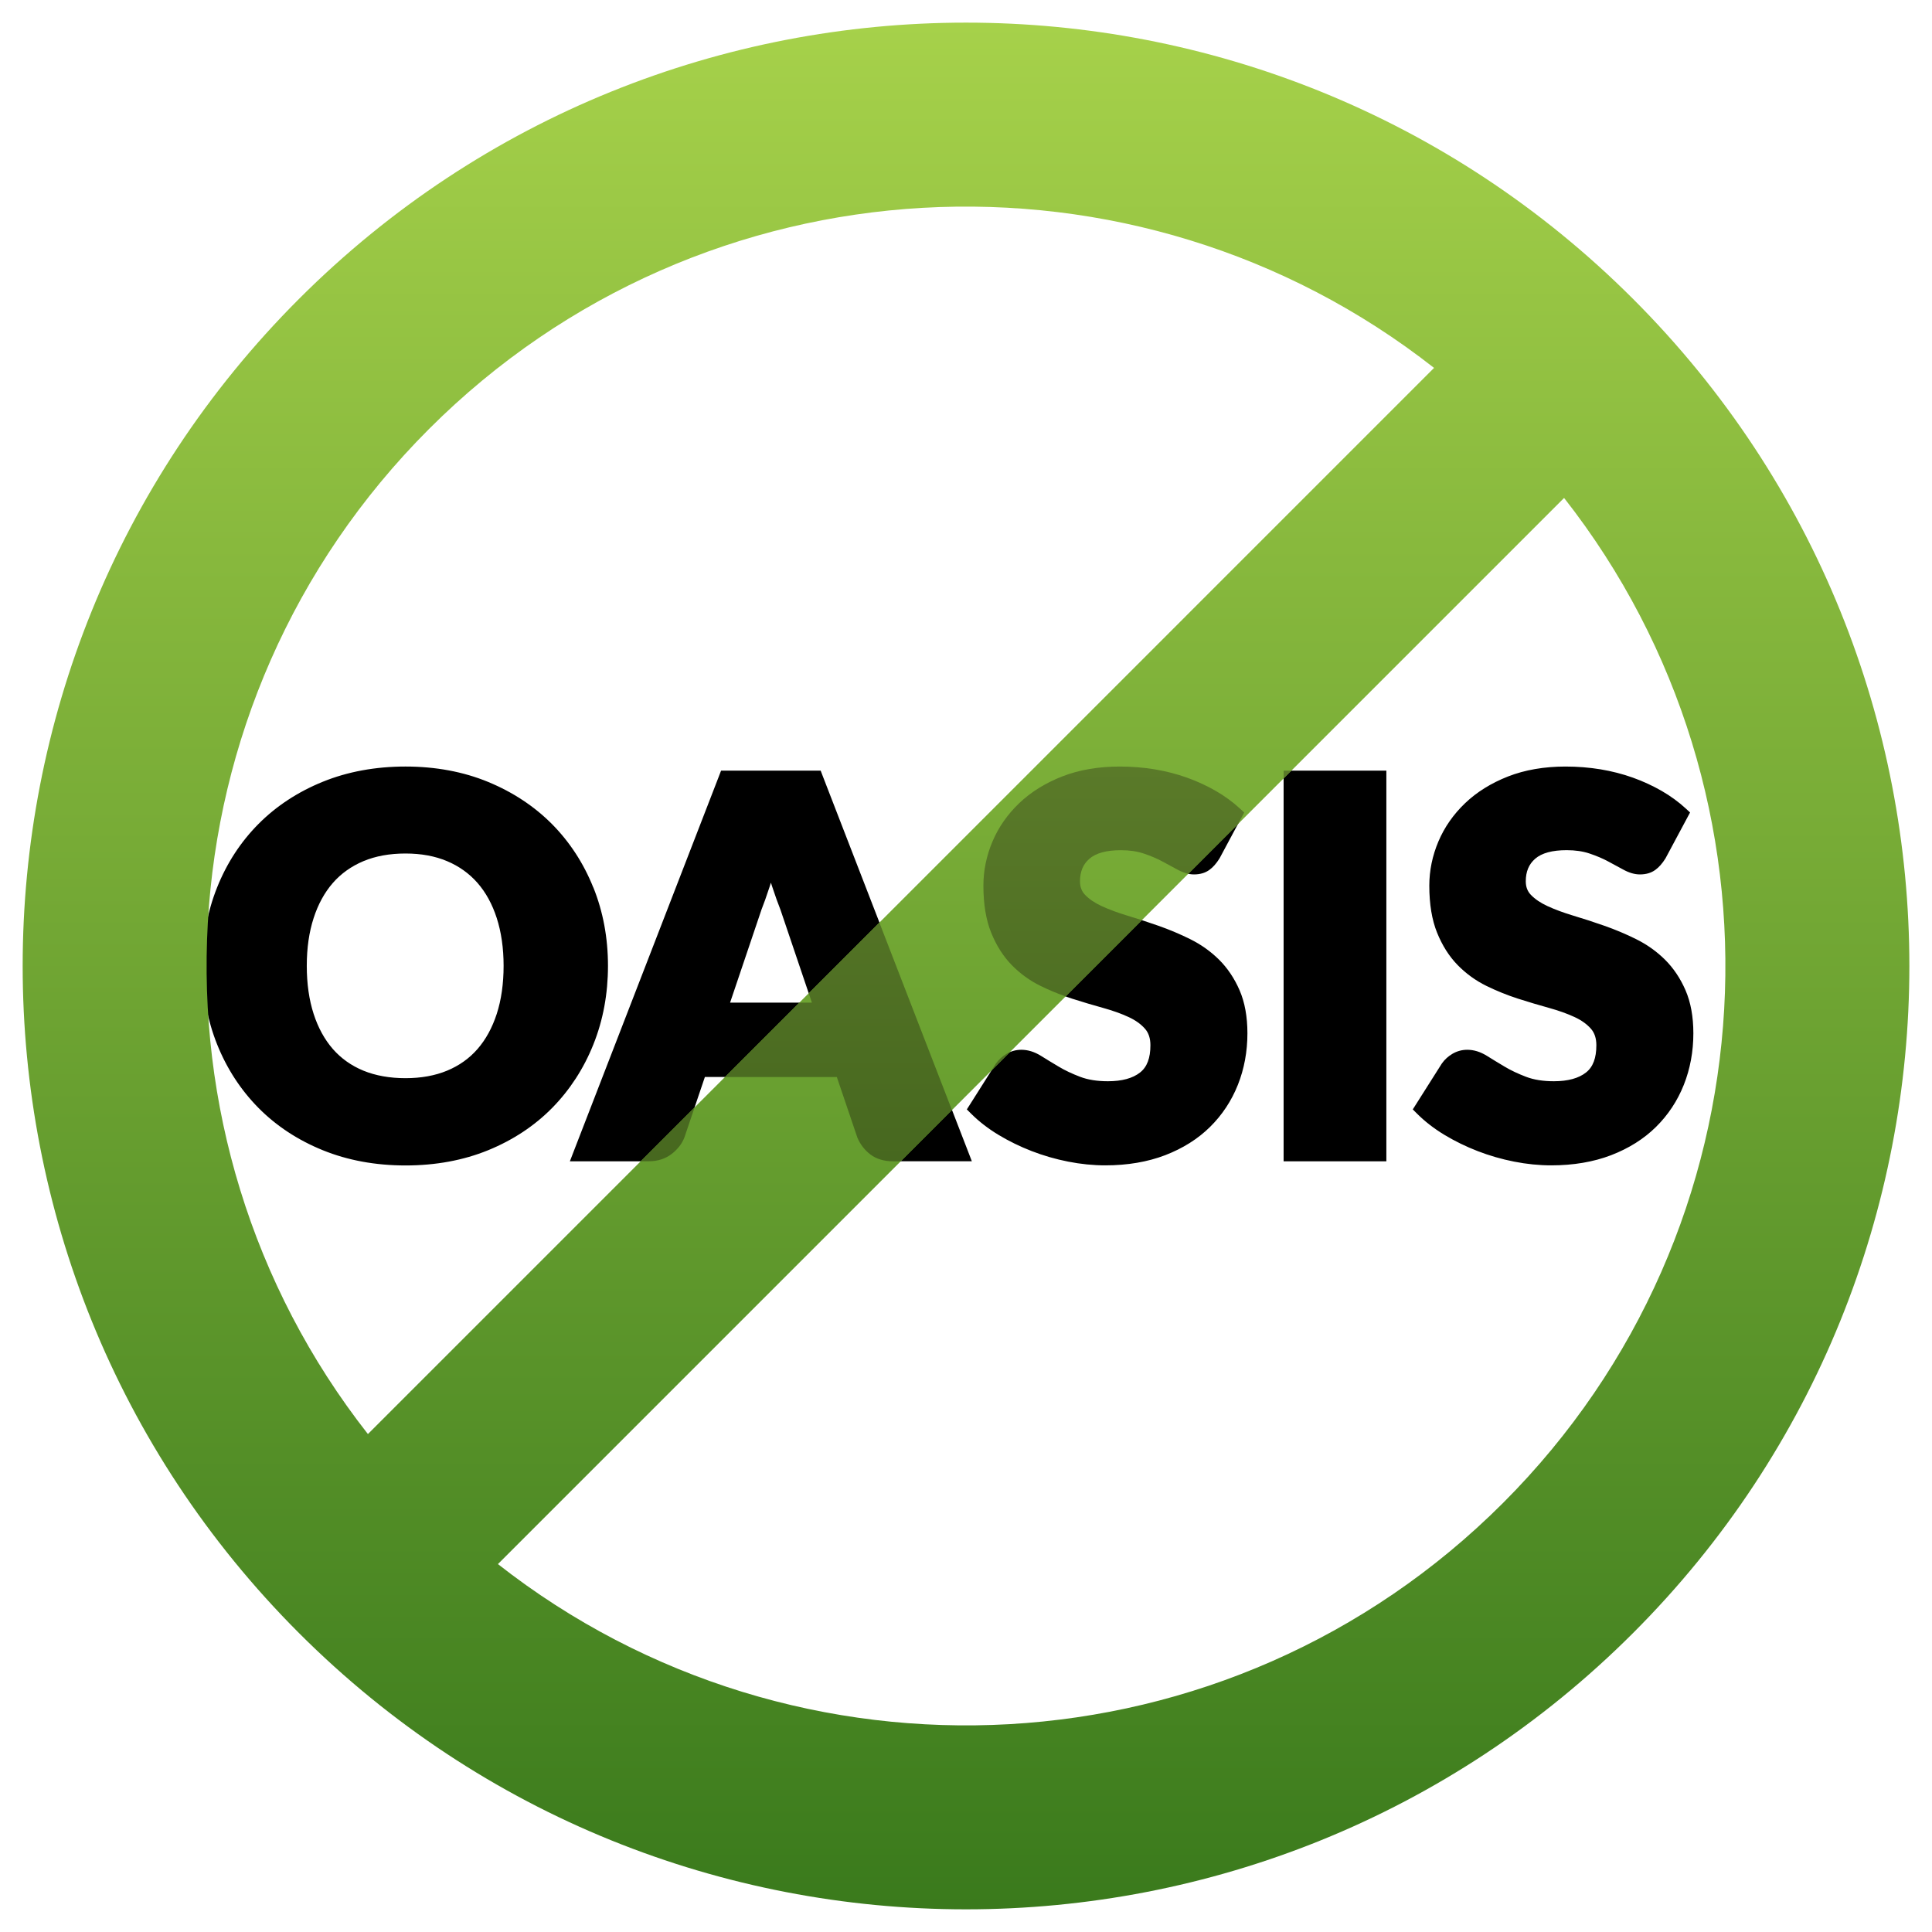
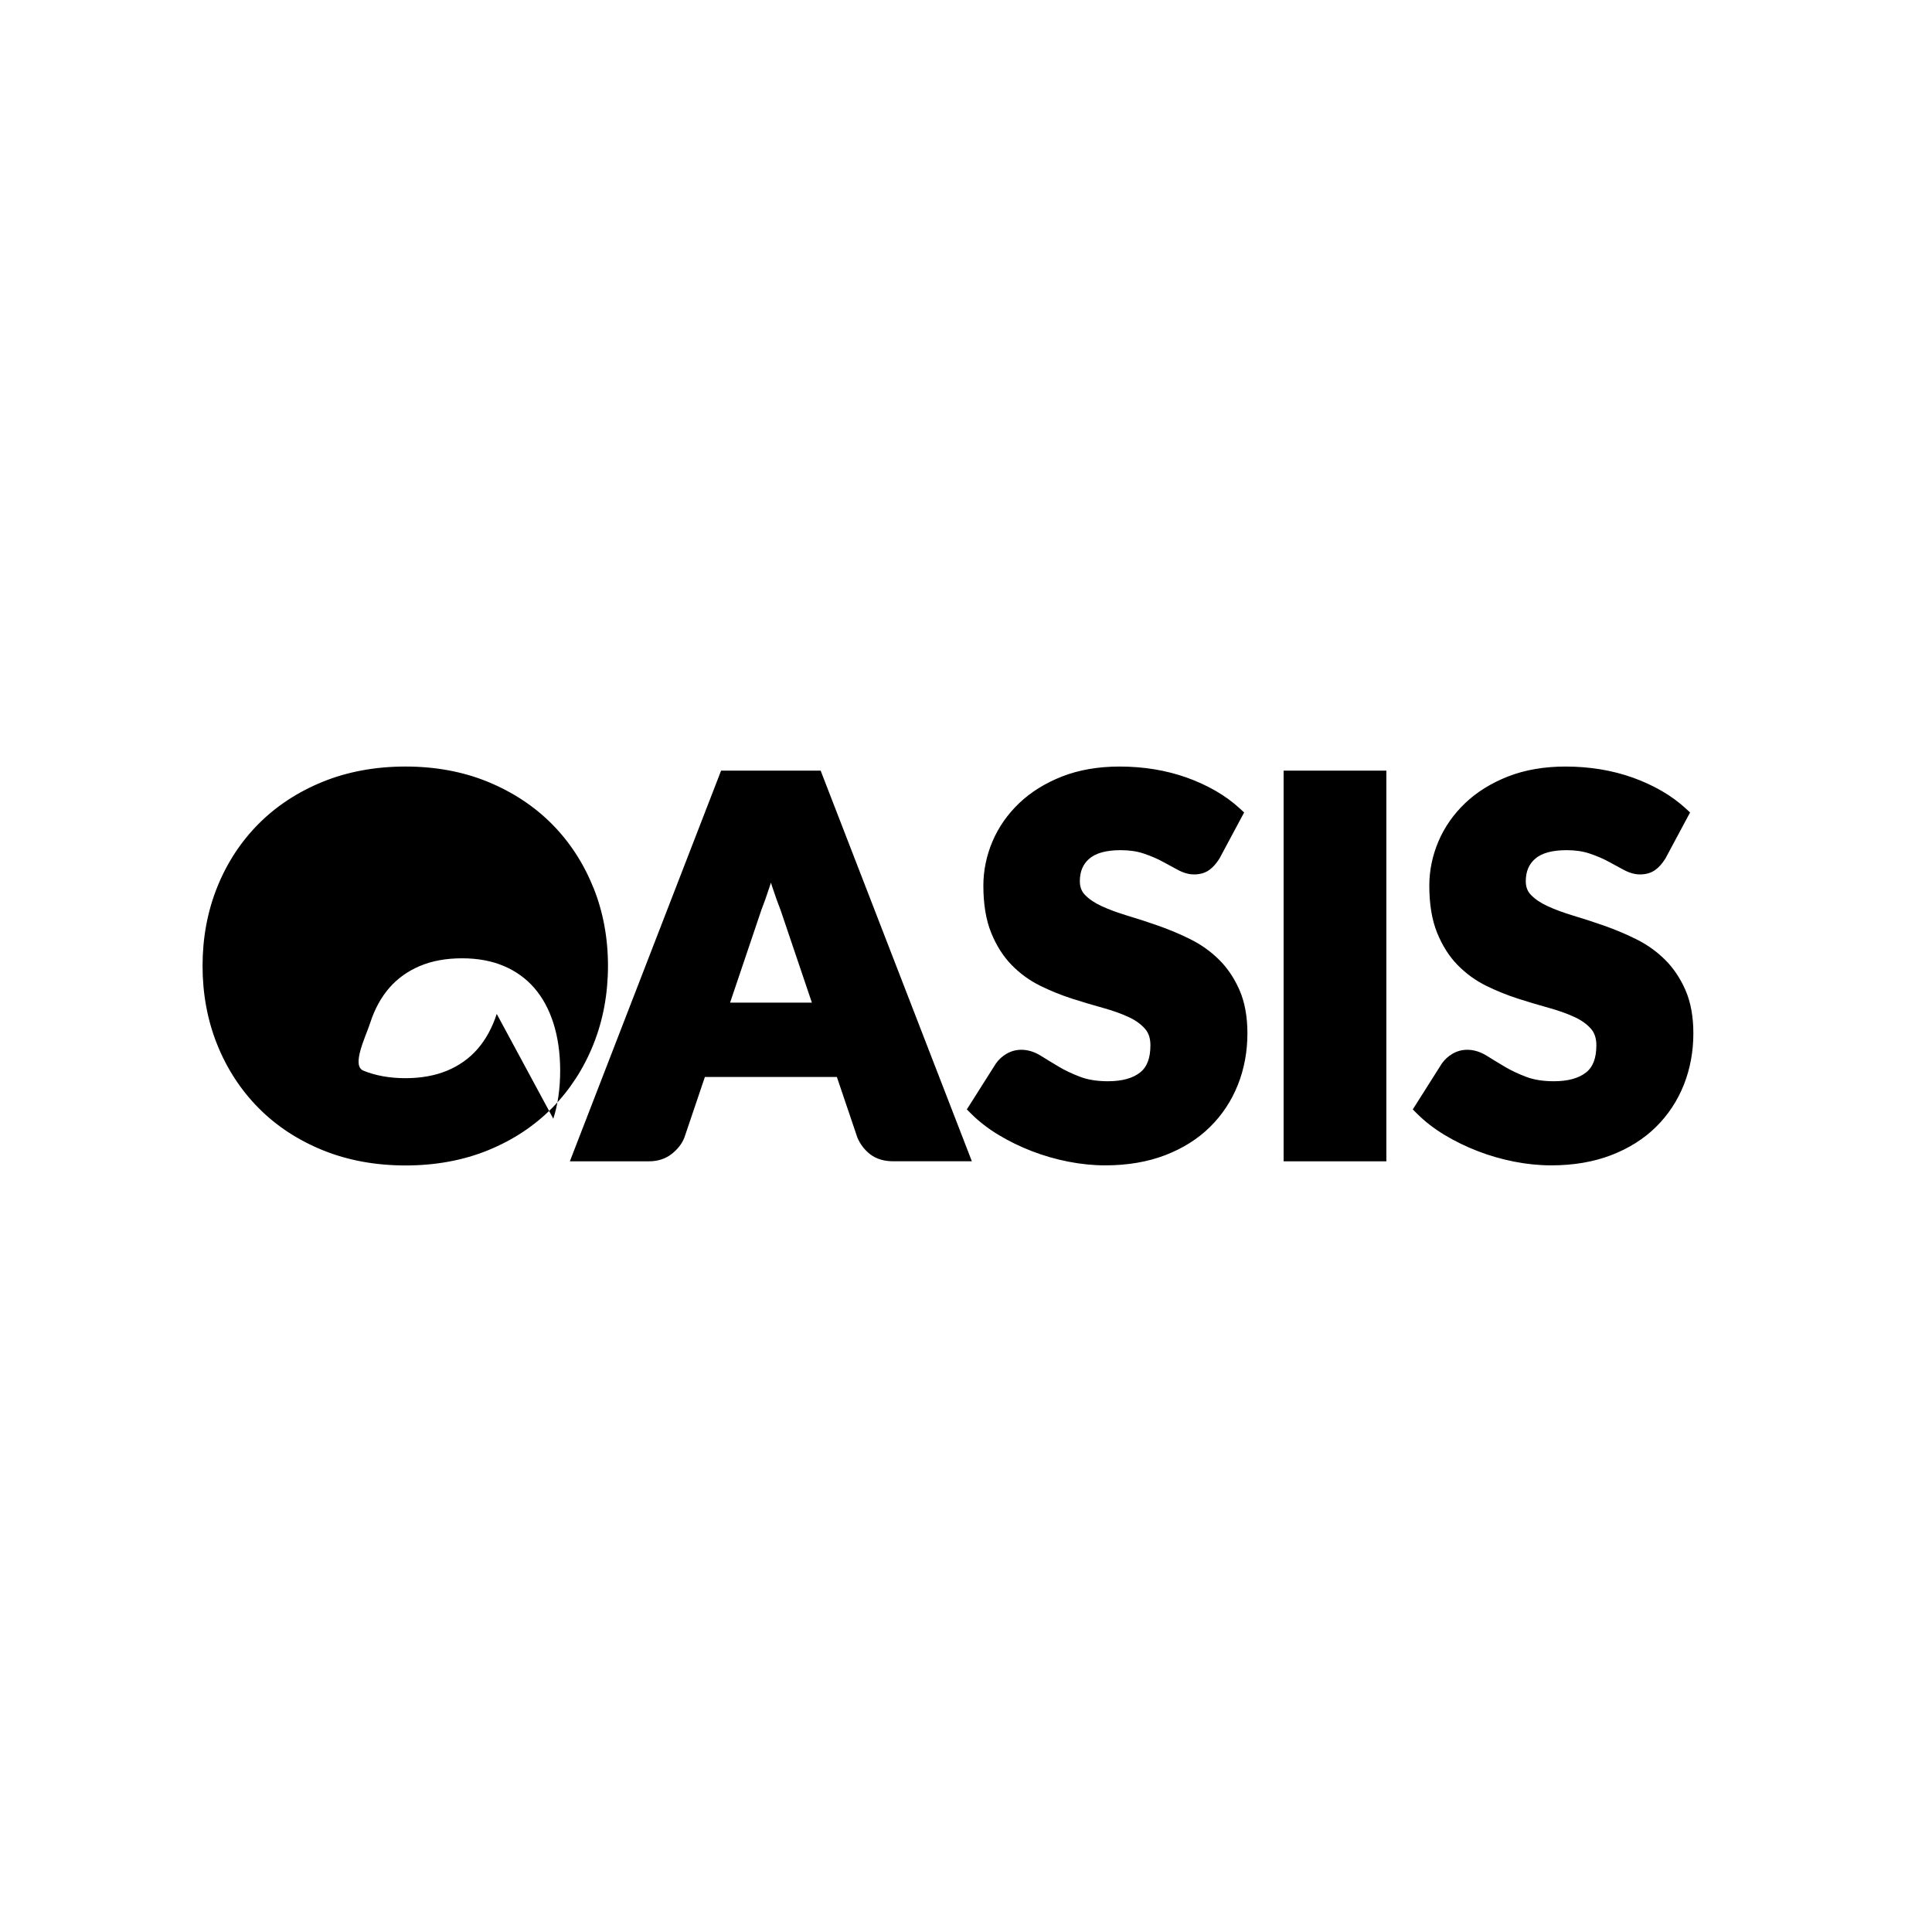
<svg xmlns="http://www.w3.org/2000/svg" id="Ebene_1" width="512" height="512" viewBox="0 0 512 512">
  <defs>
    <style>.cls-1,.cls-2,.cls-3,.cls-4{stroke-width:0px;}.cls-2{fill:url(#Unbenannter_Verlauf_9);}.cls-3{fill:none;}.cls-4{fill:url(#Unbenannter_Verlauf_26);}.cls-5{clip-path:url(#clippath);}</style>
    <clipPath id="clippath">
      <rect class="cls-3" width="512" height="512" />
    </clipPath>
    <linearGradient id="Unbenannter_Verlauf_9" x1="256" y1="6" x2="256" y2="506" gradientUnits="userSpaceOnUse">
      <stop offset="0" stop-color="#a6d14a" />
      <stop offset="1" stop-color="#3a7a1c" />
    </linearGradient>
    <linearGradient id="Unbenannter_Verlauf_26" x1="256.01" y1="203.14" x2="256.01" y2="307.76" gradientUnits="userSpaceOnUse">
      <stop offset="0" stop-color="#5a7a29" />
      <stop offset="1" stop-color="#47681f" />
    </linearGradient>
  </defs>
  <g id="casinos-ohne-oasis">
    <g class="cls-5">
      <g id="ohne-oasis">
-         <path class="cls-1" d="m414.93,203.14c-5.69,0-10.83.89-15.28,2.63-4.46,1.75-8.29,4.13-11.37,7.07-3.1,2.96-5.49,6.38-7.09,10.16-1.6,3.78-2.41,7.72-2.41,11.71,0,4.88.69,9.08,2.06,12.46,1.37,3.39,3.2,6.28,5.45,8.58,2.22,2.27,4.79,4.13,7.62,5.52,2.72,1.33,5.54,2.47,8.4,3.39,2.78.89,5.54,1.71,8.21,2.45,2.52.7,4.8,1.51,6.76,2.42,1.8.83,3.27,1.88,4.35,3.12.95,1.09,1.42,2.52,1.42,4.35,0,3.4-.89,5.76-2.73,7.21-1.95,1.55-4.82,2.33-8.53,2.33-2.84,0-5.31-.39-7.35-1.17-2.16-.82-4.09-1.73-5.73-2.72-1.75-1.04-3.32-2-4.68-2.85-1.71-1.06-3.45-1.6-5.19-1.6-1.4,0-2.72.36-3.92,1.06-1.13.67-2.06,1.51-2.77,2.52l-.03.04-.03.04-6.83,10.79-.86,1.35,1.13,1.13c2.06,2.06,4.51,3.96,7.28,5.63,2.72,1.64,5.68,3.09,8.78,4.29,3.1,1.2,6.35,2.14,9.66,2.79,3.33.66,6.64.99,9.85.99,5.87,0,11.2-.91,15.85-2.69,4.68-1.8,8.68-4.31,11.89-7.48,3.21-3.16,5.7-6.92,7.39-11.17,1.68-4.23,2.53-8.82,2.53-13.65,0-4.4-.7-8.24-2.08-11.42-1.37-3.16-3.21-5.89-5.45-8.11-2.21-2.19-4.78-4.01-7.62-5.42-2.72-1.35-5.54-2.54-8.39-3.54-2.8-.99-5.58-1.89-8.26-2.69-2.56-.77-4.86-1.62-6.84-2.53-1.84-.85-3.33-1.85-4.42-2.99-.91-.94-1.35-2.12-1.35-3.6,0-2.56.81-4.51,2.49-5.97,1.73-1.51,4.54-2.27,8.35-2.27,2.27,0,4.31.3,6.06.89,1.84.62,3.5,1.32,4.92,2.09,1.52.82,2.88,1.56,4.09,2.21,1.5.82,2.96,1.24,4.34,1.24,1.61,0,2.98-.4,4.08-1.2.97-.7,1.84-1.69,2.67-3.02l.04-.06.03-.06,5.74-10.72.73-1.36-1.14-1.05c-1.88-1.73-4.03-3.3-6.4-4.67-2.35-1.35-4.9-2.53-7.6-3.5-2.7-.97-5.59-1.71-8.58-2.21-2.99-.49-6.1-.74-9.24-.74h0Zm-47.53,1.09h-27.23v103.53h27.23v-103.53h0Zm-70.65-1.09c-5.69,0-10.83.89-15.28,2.63-4.46,1.75-8.29,4.13-11.37,7.07-3.1,2.96-5.49,6.38-7.09,10.16-1.6,3.78-2.41,7.72-2.41,11.71,0,4.88.69,9.08,2.06,12.46,1.37,3.39,3.2,6.28,5.45,8.58,2.22,2.27,4.79,4.13,7.62,5.52,2.72,1.33,5.54,2.47,8.4,3.39,2.78.89,5.54,1.71,8.21,2.45,2.52.7,4.8,1.51,6.76,2.42,1.8.83,3.27,1.88,4.35,3.12.95,1.09,1.42,2.52,1.42,4.35,0,3.4-.89,5.76-2.73,7.21-1.95,1.55-4.82,2.33-8.53,2.33-2.84,0-5.31-.39-7.35-1.17-2.16-.82-4.09-1.73-5.73-2.72-1.75-1.04-3.32-2-4.68-2.85-1.71-1.06-3.45-1.6-5.19-1.6-1.4,0-2.72.36-3.92,1.06-1.13.67-2.06,1.51-2.77,2.52l-.03.04-.03.04-6.83,10.79-.86,1.35,1.13,1.13c2.06,2.06,4.51,3.96,7.28,5.63,2.72,1.64,5.68,3.09,8.78,4.29,3.1,1.2,6.35,2.14,9.66,2.79,3.33.66,6.64.99,9.85.99,5.87,0,11.2-.91,15.85-2.69,4.68-1.8,8.68-4.31,11.89-7.48,3.21-3.16,5.7-6.92,7.39-11.17,1.68-4.23,2.53-8.82,2.53-13.65,0-4.4-.7-8.24-2.08-11.42-1.37-3.16-3.21-5.89-5.45-8.11-2.21-2.19-4.78-4.01-7.62-5.42-2.72-1.35-5.54-2.54-8.39-3.54-2.8-.99-5.58-1.89-8.26-2.69-2.56-.77-4.86-1.62-6.84-2.53-1.84-.85-3.33-1.85-4.42-2.99-.91-.94-1.35-2.12-1.35-3.6,0-2.56.81-4.51,2.49-5.97,1.73-1.51,4.54-2.27,8.35-2.27,2.27,0,4.31.3,6.06.89,1.84.62,3.5,1.32,4.92,2.09,1.52.82,2.88,1.56,4.09,2.21,1.5.82,2.96,1.24,4.34,1.24,1.61,0,2.98-.4,4.08-1.2.97-.7,1.84-1.69,2.67-3.02l.04-.06.03-.06,5.74-10.72.73-1.36-1.14-1.05c-1.88-1.73-4.03-3.3-6.4-4.67-2.35-1.35-4.9-2.53-7.6-3.5-2.7-.97-5.59-1.71-8.58-2.21-2.99-.49-6.1-.74-9.24-.74h0Zm-79.28,1.09h-26.38l-.49,1.28-38.53,99.53-1.05,2.72h20.95c2.36,0,4.4-.66,6.06-1.97,1.57-1.24,2.69-2.68,3.32-4.29l.02-.05.02-.05,5.41-15.99h34.98l5.41,15.99.03.08.03.08c.77,1.77,1.92,3.24,3.42,4.38,1.58,1.2,3.62,1.81,6.06,1.81h20.82l-1.05-2.72-38.53-99.53-.49-1.28h0Zm-15.75,37.05c.69-1.74,1.43-3.83,2.21-6.21.12-.38.25-.76.37-1.15.11.35.23.7.34,1.05.77,2.34,1.51,4.42,2.21,6.17l8.31,24.57h-21.68l8.25-24.43h0Zm-44.49-6.08c-2.57-6.42-6.25-12.06-10.92-16.78-4.68-4.72-10.38-8.49-16.95-11.2-6.57-2.71-13.94-4.08-21.9-4.08s-15.34,1.36-21.93,4.04c-6.6,2.68-12.32,6.44-17.02,11.17-4.7,4.72-8.39,10.37-10.96,16.79-2.57,6.4-3.87,13.41-3.87,20.83s1.3,14.43,3.87,20.83c2.57,6.41,6.26,12.07,10.96,16.82,4.7,4.75,10.43,8.52,17.03,11.2,6.59,2.68,13.96,4.04,21.93,4.04s15.33-1.36,21.9-4.04c6.58-2.69,12.28-6.46,16.96-11.21,4.67-4.75,8.35-10.4,10.92-16.82,2.57-6.4,3.87-13.41,3.87-20.83s-1.3-14.36-3.87-20.76Zm-25.59,33.5c-1.19,3.66-2.9,6.79-5.1,9.31-2.17,2.49-4.88,4.41-8.04,5.72-3.2,1.33-6.92,2-11.05,2s-7.93-.67-11.16-2c-3.18-1.31-5.89-3.23-8.07-5.72-2.2-2.52-3.92-5.65-5.1-9.31-1.21-3.72-1.82-8.01-1.82-12.74s.61-8.95,1.82-12.67c1.18-3.66,2.9-6.79,5.1-9.31,2.18-2.49,4.9-4.42,8.08-5.76,3.22-1.35,6.97-2.03,11.15-2.03s7.84.68,11.04,2.03c3.16,1.33,5.87,3.27,8.05,5.76,2.2,2.51,3.92,5.65,5.1,9.31,1.2,3.72,1.82,7.99,1.82,12.67s-.61,9.02-1.82,12.74Z" />
-         <path class="cls-2" d="m432.78,79.22c-97.63-97.63-255.92-97.63-353.55,0-97.63,97.63-97.63,255.92,0,353.55,97.63,97.63,255.92,97.63,353.55,0,97.63-97.63,97.63-255.92,0-353.55ZM113.69,113.69c72.76-72.76,187.37-78.15,266.35-16.19L97.5,380.04c-61.96-78.98-56.57-193.58,16.19-266.35Zm284.62,284.62c-72.76,72.76-187.37,78.15-266.35,16.19L414.5,131.96c61.96,78.98,56.57,193.58-16.19,266.35Z" />
-         <path class="cls-4" d="m267.66,278.81l-4.93,4.93,1.18-1.86.03-.04.03-.04c.71-1,1.64-1.85,2.77-2.52.3-.18.61-.33.92-.46Zm-89.63,26.98c1.57-1.24,2.69-2.68,3.32-4.29l.02-.05.02-.05,2.69-7.96-14.3,14.3h2.2c2.36,0,4.4-.66,6.06-1.97Zm55.03-61.31l-18.74,18.74.84,2.49h-3.34l-19.71,19.71h29.66l5.42,15.99.03.08.03.08c.77,1.77,1.92,3.24,3.42,4.38,1.58,1.2,3.62,1.81,6.06,1.81h1.97l13.58-13.58-19.24-49.7Zm107.12-40.25v2.06l2.06-2.06h-2.06Zm-10.46,11.08l-1.14-1.05c-1.88-1.73-4.03-3.3-6.4-4.67-2.35-1.35-4.9-2.53-7.6-3.5-2.7-.97-5.59-1.71-8.58-2.21-2.99-.49-6.1-.74-9.24-.74-5.69,0-10.83.89-15.28,2.63-4.46,1.75-8.29,4.13-11.37,7.07-3.1,2.96-5.49,6.38-7.09,10.16-1.6,3.78-2.41,7.72-2.41,11.71,0,4.88.69,9.08,2.06,12.46,1.37,3.39,3.2,6.28,5.45,8.58,2.22,2.27,4.79,4.13,7.62,5.52,2.17,1.07,4.41,2,6.68,2.8l20.21-20.21c-1.29-.42-2.56-.82-3.81-1.19-2.56-.77-4.86-1.62-6.84-2.53-1.84-.85-3.33-1.85-4.42-2.99-.91-.94-1.35-2.12-1.35-3.6,0-2.56.81-4.51,2.49-5.97,1.73-1.51,4.54-2.27,8.35-2.27,2.27,0,4.31.3,6.06.89,1.84.62,3.5,1.32,4.92,2.09,1.52.82,2.88,1.56,4.09,2.21.96.53,1.91.87,2.83,1.06l13.12-13.12.94-1.76.73-1.36Z" />
+         <path class="cls-1" d="m414.93,203.14c-5.69,0-10.83.89-15.28,2.63-4.46,1.75-8.29,4.13-11.37,7.07-3.1,2.96-5.49,6.38-7.09,10.16-1.6,3.78-2.41,7.72-2.41,11.71,0,4.88.69,9.08,2.06,12.46,1.37,3.39,3.2,6.28,5.45,8.58,2.22,2.27,4.79,4.13,7.62,5.52,2.72,1.33,5.54,2.47,8.4,3.39,2.78.89,5.54,1.71,8.21,2.45,2.52.7,4.8,1.51,6.76,2.42,1.8.83,3.27,1.88,4.35,3.12.95,1.09,1.42,2.52,1.42,4.35,0,3.4-.89,5.76-2.73,7.21-1.95,1.55-4.82,2.33-8.53,2.33-2.84,0-5.31-.39-7.35-1.17-2.16-.82-4.09-1.73-5.73-2.72-1.75-1.04-3.32-2-4.68-2.85-1.71-1.06-3.45-1.6-5.19-1.6-1.4,0-2.72.36-3.92,1.06-1.13.67-2.06,1.51-2.77,2.52l-.03.04-.03.04-6.83,10.79-.86,1.35,1.13,1.13c2.06,2.06,4.51,3.96,7.28,5.63,2.72,1.64,5.68,3.09,8.78,4.29,3.1,1.2,6.35,2.14,9.66,2.79,3.33.66,6.64.99,9.85.99,5.87,0,11.2-.91,15.85-2.69,4.68-1.8,8.68-4.31,11.89-7.48,3.21-3.16,5.7-6.92,7.39-11.17,1.68-4.23,2.53-8.82,2.53-13.65,0-4.4-.7-8.24-2.08-11.42-1.37-3.16-3.21-5.89-5.45-8.11-2.21-2.19-4.78-4.01-7.62-5.42-2.72-1.35-5.54-2.54-8.39-3.54-2.8-.99-5.58-1.89-8.26-2.69-2.56-.77-4.86-1.62-6.84-2.53-1.84-.85-3.33-1.85-4.42-2.99-.91-.94-1.35-2.12-1.35-3.6,0-2.56.81-4.51,2.49-5.97,1.73-1.51,4.54-2.27,8.35-2.27,2.27,0,4.31.3,6.06.89,1.84.62,3.5,1.32,4.92,2.09,1.52.82,2.88,1.56,4.09,2.21,1.5.82,2.96,1.24,4.34,1.24,1.61,0,2.98-.4,4.08-1.2.97-.7,1.84-1.69,2.67-3.02l.04-.06.03-.06,5.74-10.72.73-1.36-1.14-1.05c-1.88-1.73-4.03-3.3-6.4-4.67-2.35-1.35-4.9-2.53-7.6-3.5-2.7-.97-5.59-1.71-8.58-2.21-2.99-.49-6.1-.74-9.24-.74h0Zm-47.53,1.09h-27.23v103.53h27.23v-103.53h0Zm-70.65-1.09c-5.69,0-10.83.89-15.28,2.63-4.46,1.75-8.29,4.13-11.37,7.07-3.1,2.96-5.49,6.38-7.09,10.16-1.6,3.78-2.41,7.72-2.41,11.71,0,4.88.69,9.08,2.06,12.46,1.37,3.39,3.2,6.28,5.45,8.58,2.22,2.27,4.79,4.13,7.62,5.52,2.72,1.33,5.54,2.47,8.4,3.39,2.78.89,5.54,1.71,8.21,2.45,2.52.7,4.8,1.51,6.76,2.42,1.8.83,3.27,1.88,4.35,3.12.95,1.09,1.42,2.52,1.42,4.35,0,3.4-.89,5.76-2.73,7.21-1.95,1.55-4.82,2.33-8.53,2.33-2.84,0-5.31-.39-7.35-1.17-2.16-.82-4.09-1.73-5.73-2.72-1.75-1.04-3.32-2-4.68-2.85-1.71-1.06-3.45-1.6-5.19-1.6-1.4,0-2.72.36-3.92,1.06-1.13.67-2.06,1.51-2.77,2.52l-.03.04-.03.04-6.83,10.79-.86,1.35,1.13,1.13c2.06,2.06,4.51,3.96,7.28,5.63,2.72,1.64,5.68,3.09,8.78,4.29,3.1,1.2,6.35,2.14,9.66,2.79,3.33.66,6.64.99,9.85.99,5.87,0,11.2-.91,15.85-2.69,4.68-1.8,8.68-4.31,11.89-7.48,3.21-3.16,5.7-6.92,7.39-11.17,1.68-4.23,2.53-8.82,2.53-13.65,0-4.4-.7-8.24-2.08-11.42-1.37-3.16-3.21-5.89-5.45-8.11-2.21-2.19-4.78-4.01-7.62-5.42-2.72-1.35-5.54-2.54-8.39-3.54-2.8-.99-5.58-1.89-8.26-2.69-2.56-.77-4.86-1.62-6.84-2.53-1.84-.85-3.33-1.85-4.42-2.99-.91-.94-1.35-2.12-1.35-3.6,0-2.56.81-4.51,2.49-5.97,1.73-1.51,4.54-2.27,8.35-2.27,2.27,0,4.31.3,6.06.89,1.84.62,3.5,1.32,4.92,2.09,1.52.82,2.88,1.56,4.09,2.21,1.5.82,2.96,1.24,4.34,1.24,1.61,0,2.98-.4,4.08-1.2.97-.7,1.84-1.69,2.67-3.02l.04-.06.03-.06,5.74-10.72.73-1.36-1.14-1.05c-1.88-1.73-4.03-3.3-6.4-4.67-2.35-1.35-4.9-2.53-7.6-3.5-2.7-.97-5.59-1.71-8.58-2.21-2.99-.49-6.1-.74-9.24-.74h0Zm-79.28,1.09h-26.38l-.49,1.28-38.53,99.53-1.05,2.72h20.95c2.36,0,4.4-.66,6.06-1.97,1.57-1.24,2.69-2.68,3.32-4.29l.02-.05.02-.05,5.41-15.99h34.98l5.41,15.99.03.08.03.08c.77,1.77,1.92,3.24,3.42,4.38,1.58,1.2,3.62,1.81,6.06,1.81h20.82l-1.05-2.72-38.53-99.53-.49-1.28h0Zm-15.75,37.05c.69-1.74,1.43-3.83,2.21-6.21.12-.38.25-.76.37-1.15.11.35.23.7.34,1.05.77,2.34,1.51,4.42,2.21,6.17l8.31,24.57h-21.68l8.25-24.43h0Zm-44.49-6.08c-2.57-6.42-6.25-12.06-10.92-16.78-4.68-4.72-10.38-8.49-16.95-11.2-6.57-2.71-13.94-4.08-21.9-4.08s-15.34,1.36-21.93,4.04c-6.6,2.68-12.32,6.44-17.02,11.17-4.7,4.72-8.39,10.37-10.96,16.79-2.57,6.4-3.87,13.41-3.87,20.83s1.3,14.43,3.87,20.83c2.57,6.41,6.26,12.07,10.96,16.82,4.7,4.75,10.43,8.52,17.03,11.2,6.59,2.68,13.96,4.04,21.93,4.04s15.33-1.36,21.9-4.04c6.58-2.69,12.28-6.46,16.96-11.21,4.67-4.75,8.35-10.4,10.92-16.82,2.57-6.4,3.87-13.41,3.87-20.83s-1.3-14.36-3.87-20.76Zm-25.59,33.5c-1.19,3.66-2.9,6.79-5.1,9.31-2.17,2.49-4.88,4.41-8.04,5.72-3.2,1.33-6.92,2-11.05,2s-7.93-.67-11.16-2s.61-8.95,1.82-12.67c1.18-3.66,2.9-6.79,5.1-9.31,2.18-2.49,4.9-4.42,8.08-5.76,3.22-1.35,6.97-2.03,11.15-2.03s7.84.68,11.04,2.03c3.16,1.33,5.87,3.27,8.05,5.76,2.2,2.51,3.92,5.65,5.1,9.31,1.2,3.72,1.82,7.99,1.82,12.67s-.61,9.02-1.82,12.74Z" />
      </g>
    </g>
  </g>
</svg>